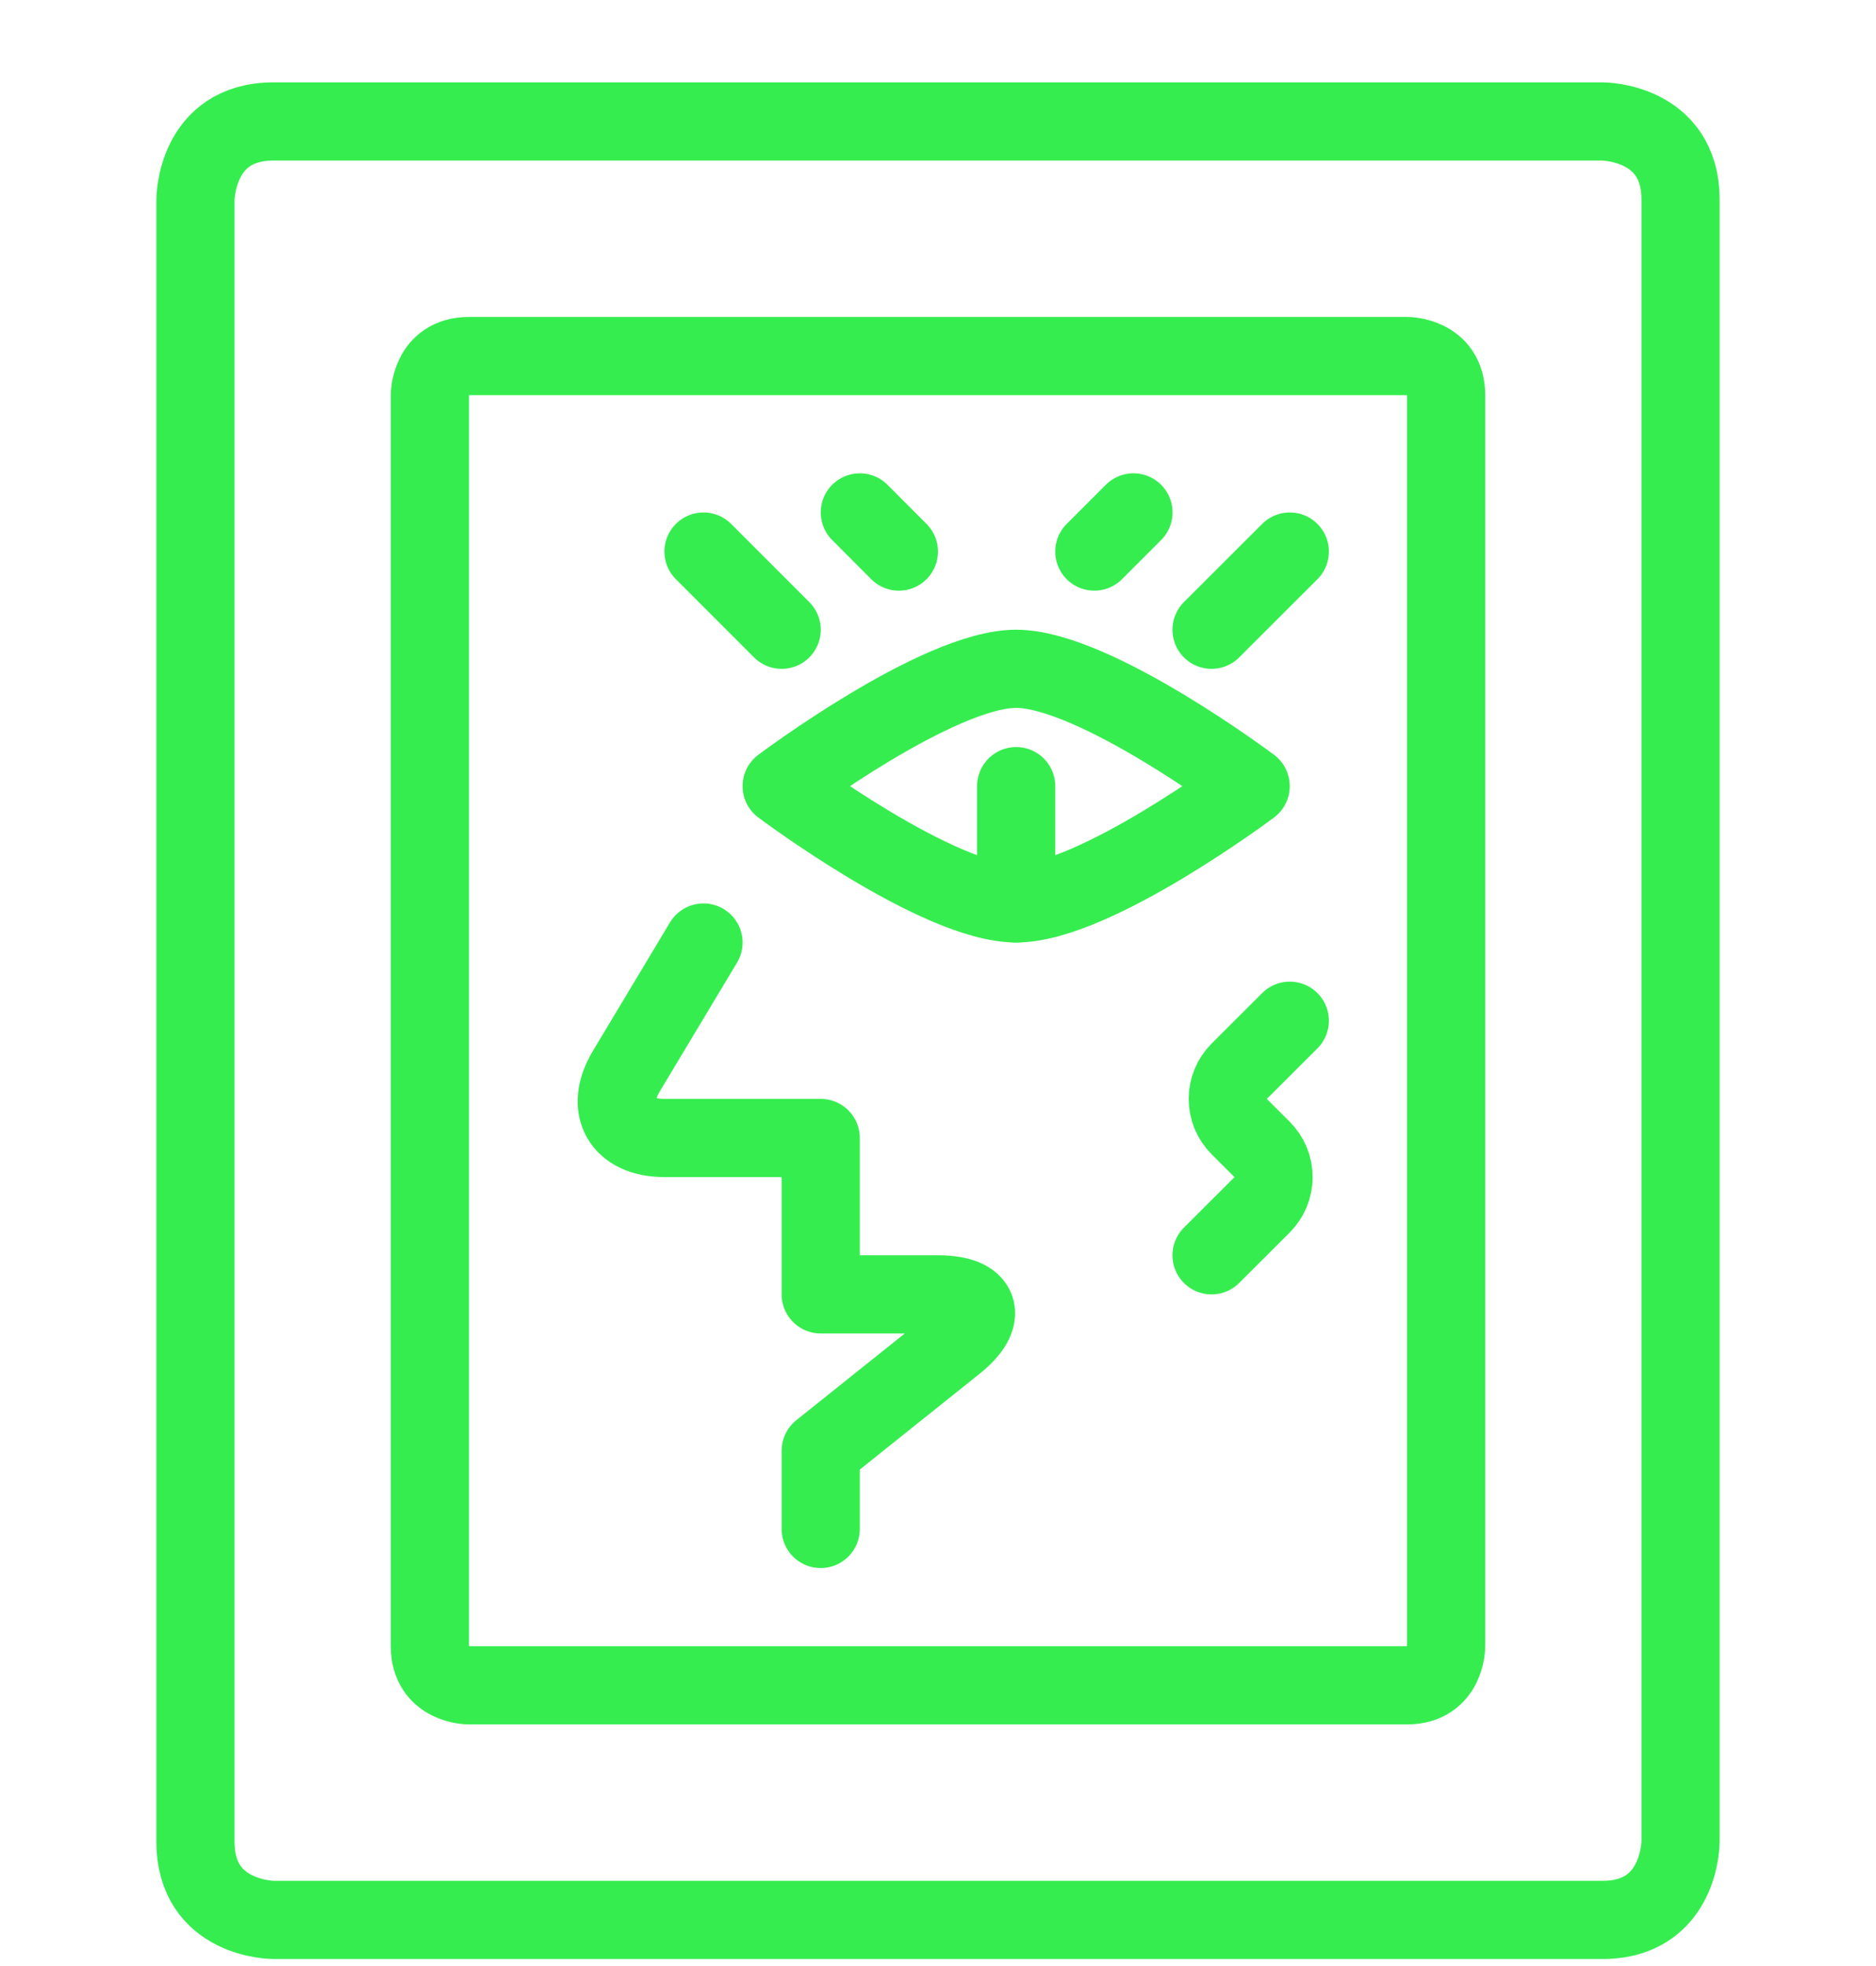
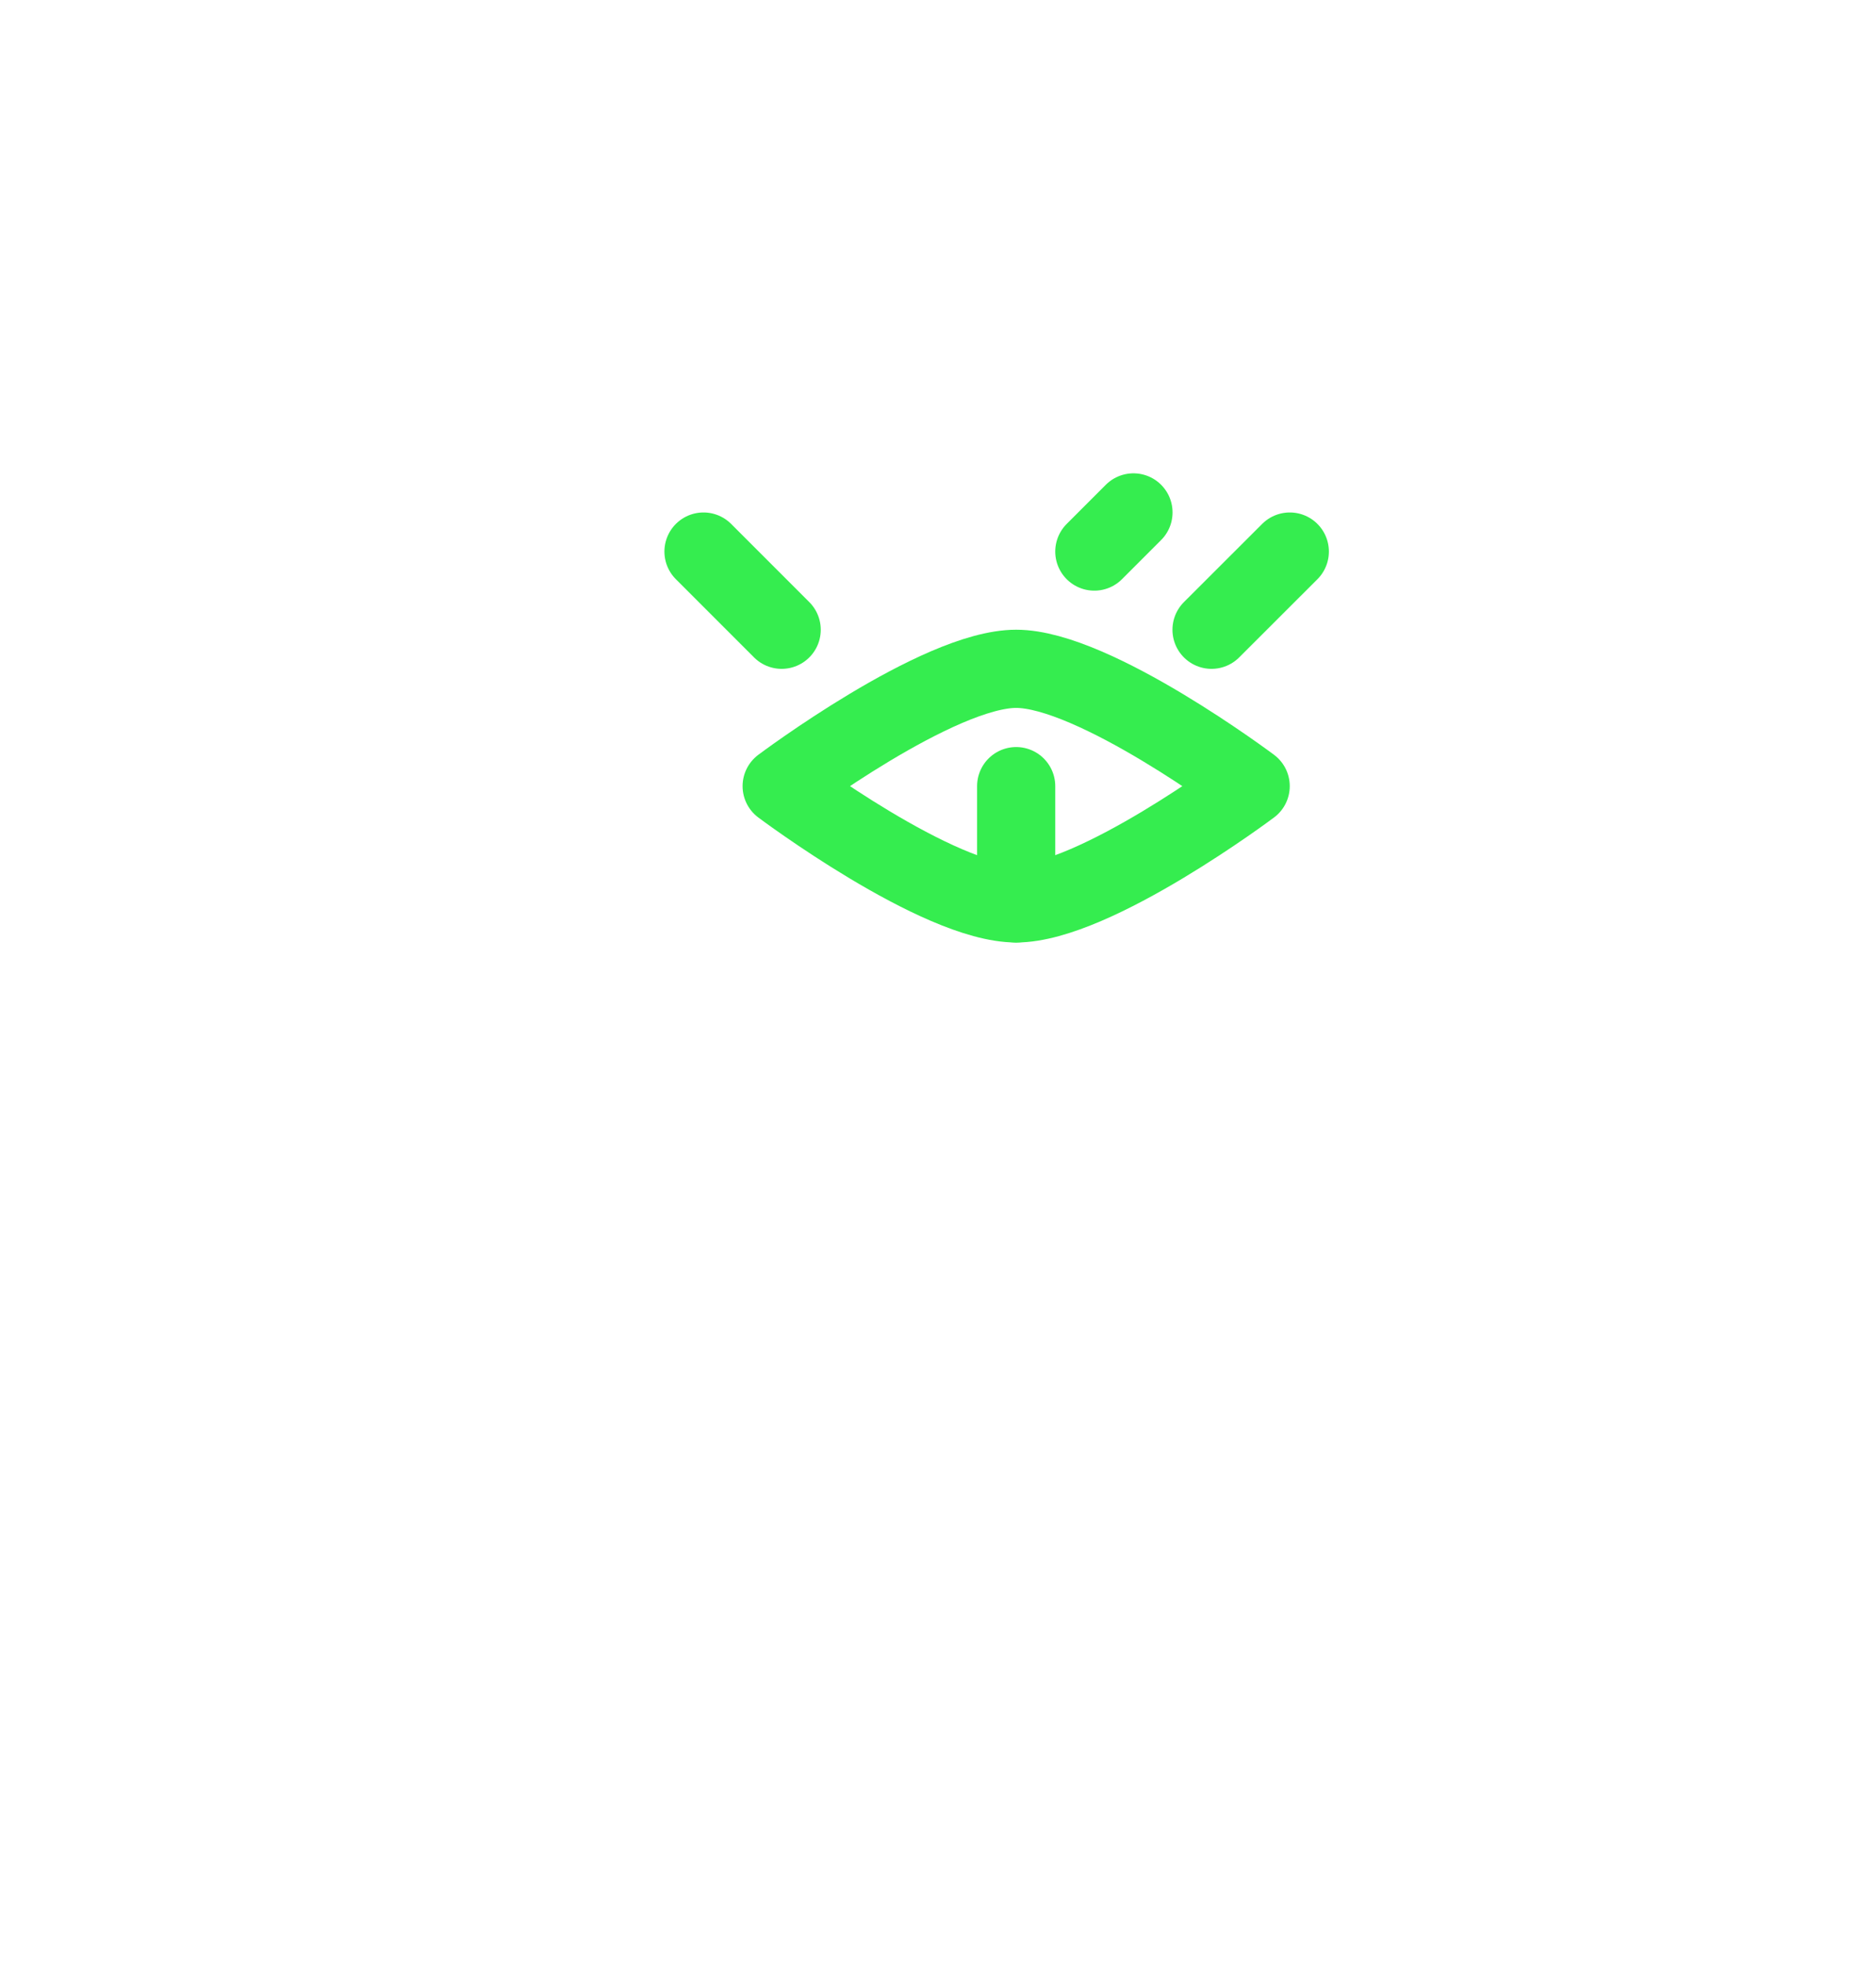
<svg xmlns="http://www.w3.org/2000/svg" width="21" height="22" viewBox="0 0 21 22" fill="none">
  <g clip-path="url(#clip0_9097_368)">
-     <path d="M3.062 1.359H17.938C17.938 1.359 18.812 1.359 18.812 2.234V20.609C18.812 20.609 18.812 21.484 17.938 21.484H3.062C3.062 21.484 2.188 21.484 2.188 20.609V2.234C2.188 2.234 2.188 1.359 3.062 1.359Z" stroke="#35ED4F" stroke-width="0.875" stroke-linecap="round" stroke-linejoin="round" />
-     <path d="M5.25 3.984H15.75C15.75 3.984 16.188 3.984 16.188 4.422V18.422C16.188 18.422 16.188 18.859 15.75 18.859H5.25C5.25 18.859 4.812 18.859 4.812 18.422V4.422C4.812 4.422 4.812 3.984 5.25 3.984Z" stroke="#35ED4F" stroke-width="0.875" stroke-linecap="round" stroke-linejoin="round" />
    <path d="M14 8.797C14 8.797 12.25 10.109 11.375 10.109C10.5 10.109 8.75 8.797 8.75 8.797C8.75 8.797 10.5 7.484 11.375 7.484C12.25 7.484 14 8.797 14 8.797Z" stroke="#35ED4F" stroke-width="0.875" stroke-linecap="round" stroke-linejoin="round" />
    <path d="M11.375 8.797V10.109" stroke="#35ED4F" stroke-width="0.875" stroke-linecap="round" stroke-linejoin="round" />
    <path d="M13.562 7.047L14.438 6.172" stroke="#35ED4F" stroke-width="0.875" stroke-linecap="round" stroke-linejoin="round" />
    <path d="M12.25 6.172L12.688 5.734" stroke="#35ED4F" stroke-width="0.875" stroke-linecap="round" stroke-linejoin="round" />
    <path d="M8.75 7.047L7.875 6.172" stroke="#35ED4F" stroke-width="0.875" stroke-linecap="round" stroke-linejoin="round" />
-     <path d="M10.062 6.172L9.625 5.734" stroke="#35ED4F" stroke-width="0.875" stroke-linecap="round" stroke-linejoin="round" />
-     <path d="M14.438 11.422L13.872 11.987C13.832 12.028 13.799 12.076 13.777 12.129C13.755 12.182 13.744 12.239 13.744 12.297C13.744 12.354 13.755 12.411 13.777 12.465C13.799 12.518 13.832 12.566 13.872 12.607L14.128 12.862C14.168 12.903 14.201 12.951 14.223 13.004C14.245 13.057 14.256 13.114 14.256 13.172C14.256 13.229 14.245 13.286 14.223 13.34C14.201 13.393 14.168 13.441 14.128 13.482L13.562 14.047" stroke="#35ED4F" stroke-width="0.875" stroke-linecap="round" stroke-linejoin="round" />
-     <path d="M7.875 10.547L7.012 11.985C6.765 12.397 6.956 12.734 7.437 12.734H9.187V14.484H10.5C10.981 14.484 11.068 14.73 10.692 15.031L9.187 16.234V17.109" stroke="#35ED4F" stroke-width="0.875" stroke-linecap="round" stroke-linejoin="round" />
  </g>
  <defs>
    <clipPath id="clip0_9097_368">
      <rect width="21" height="21" fill="white" transform="translate(0 0.922)" />
    </clipPath>
  </defs>
</svg>